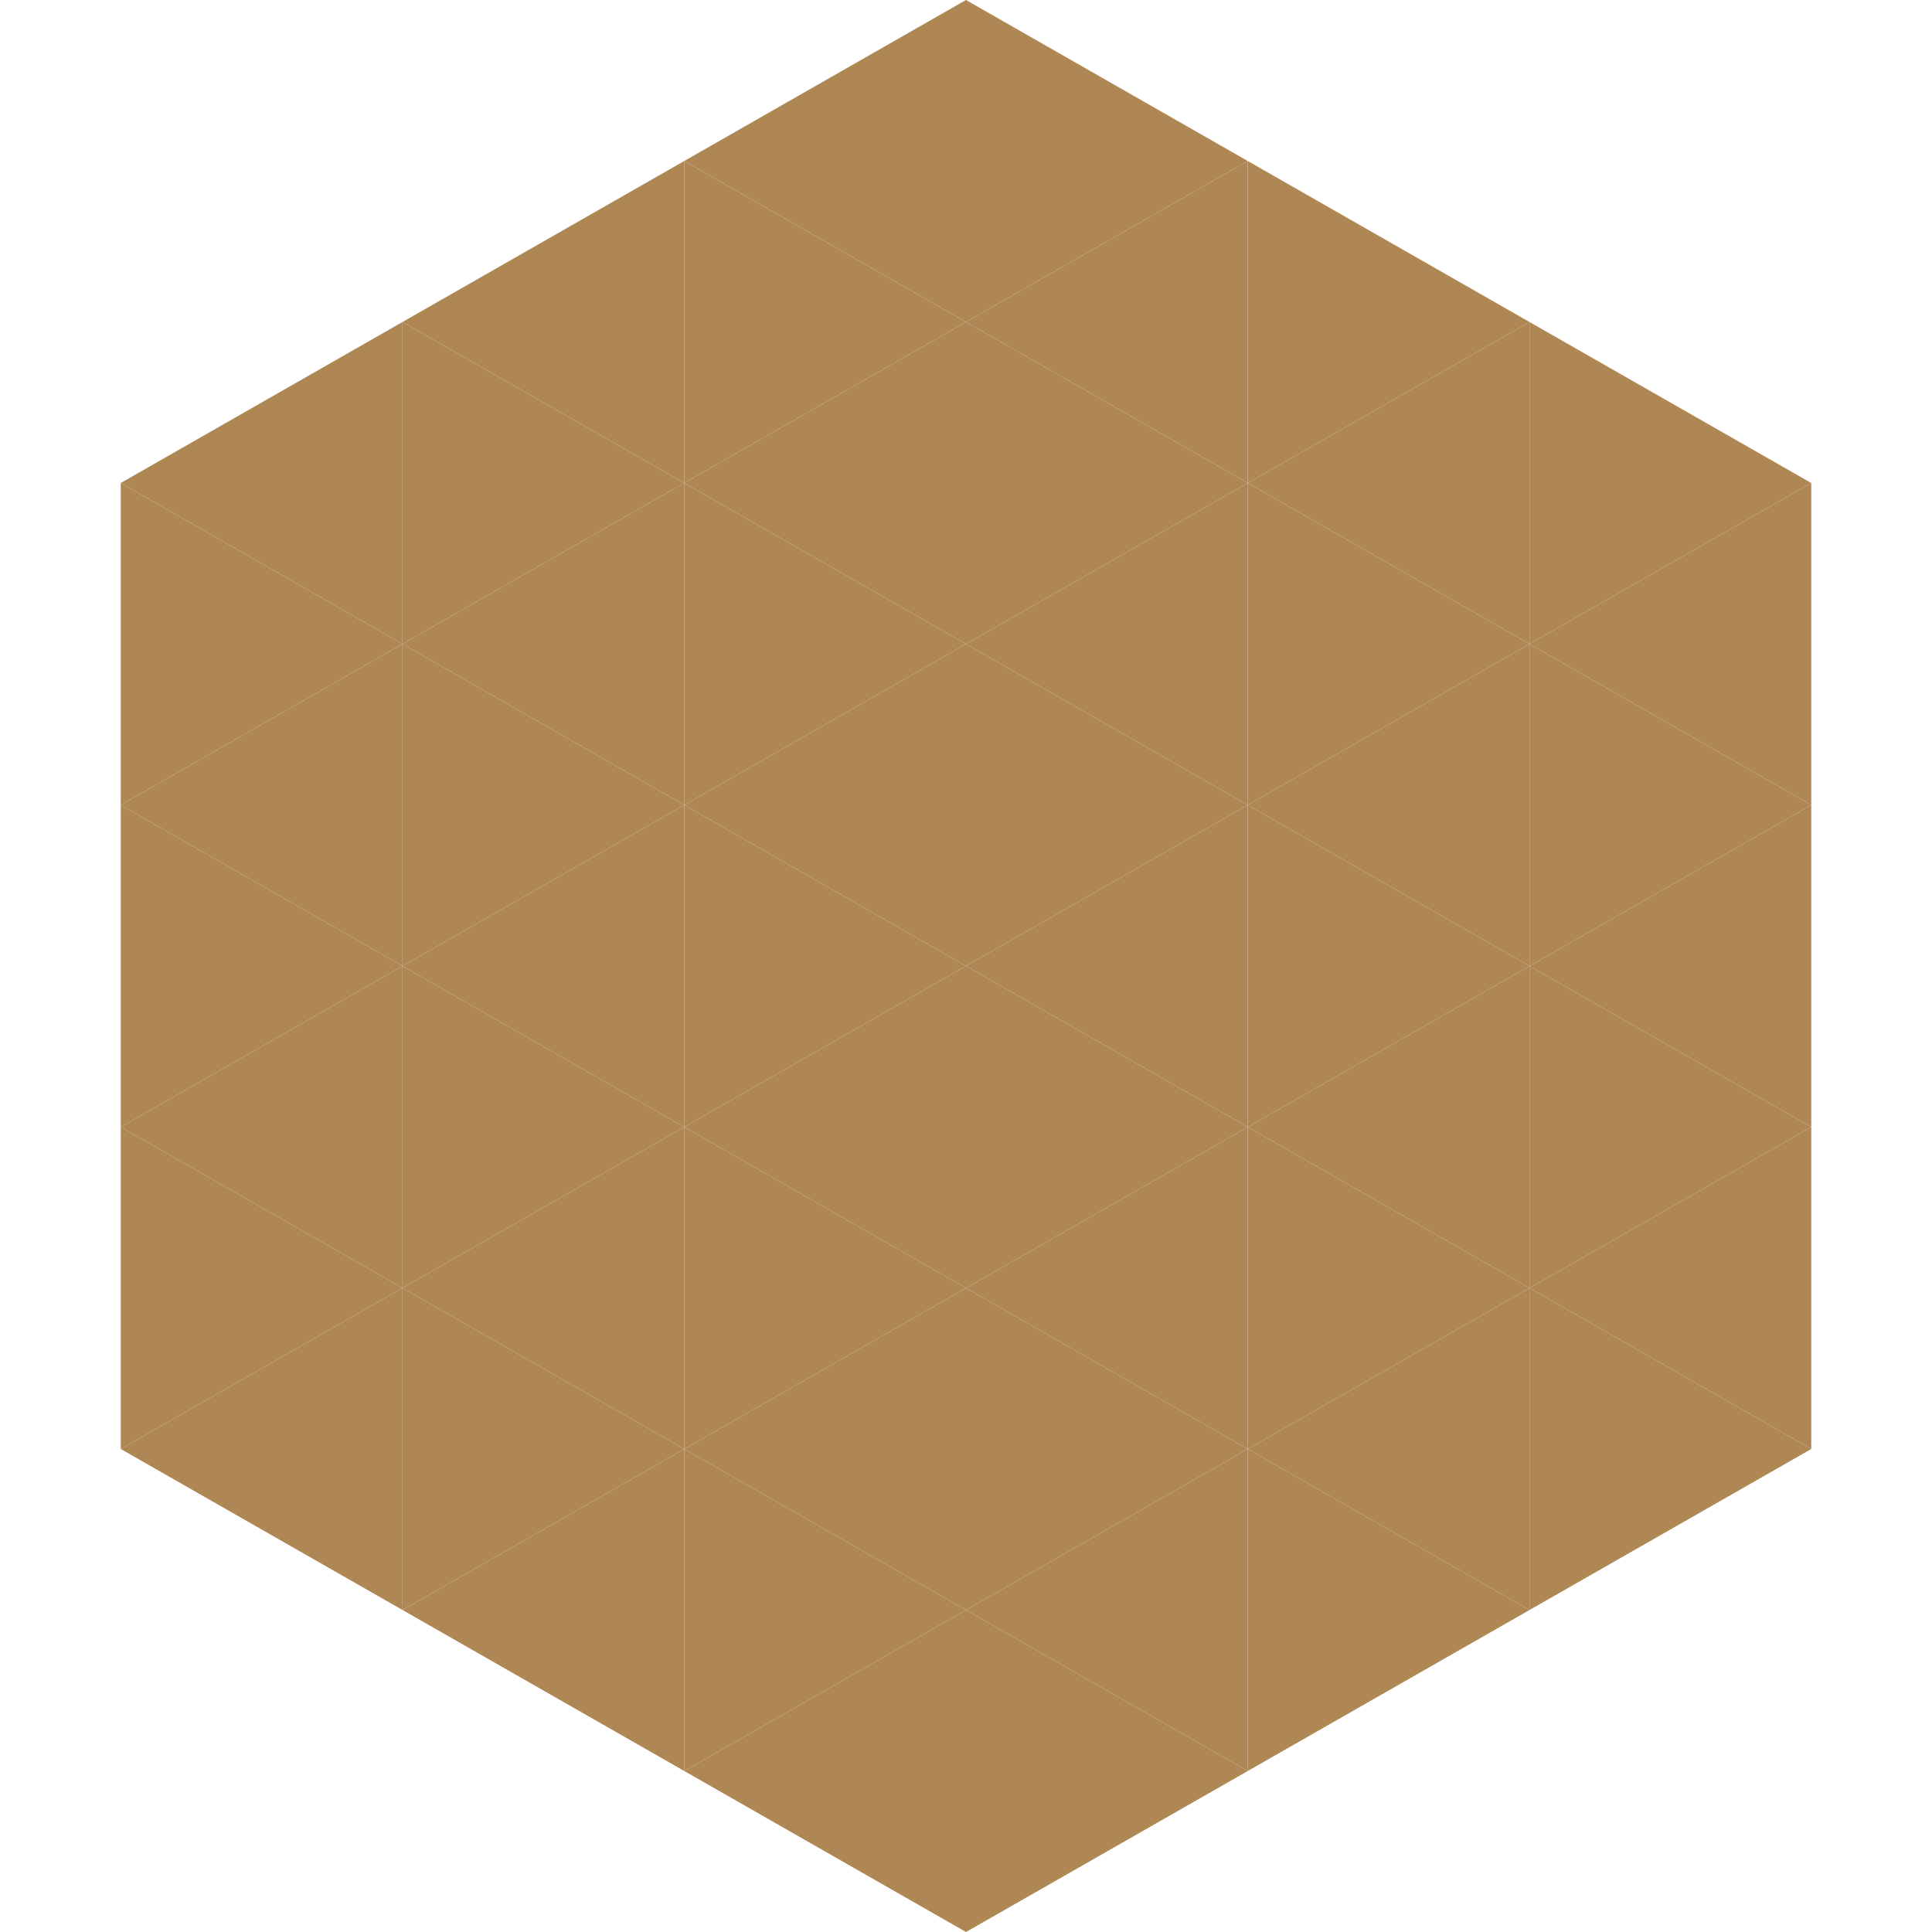
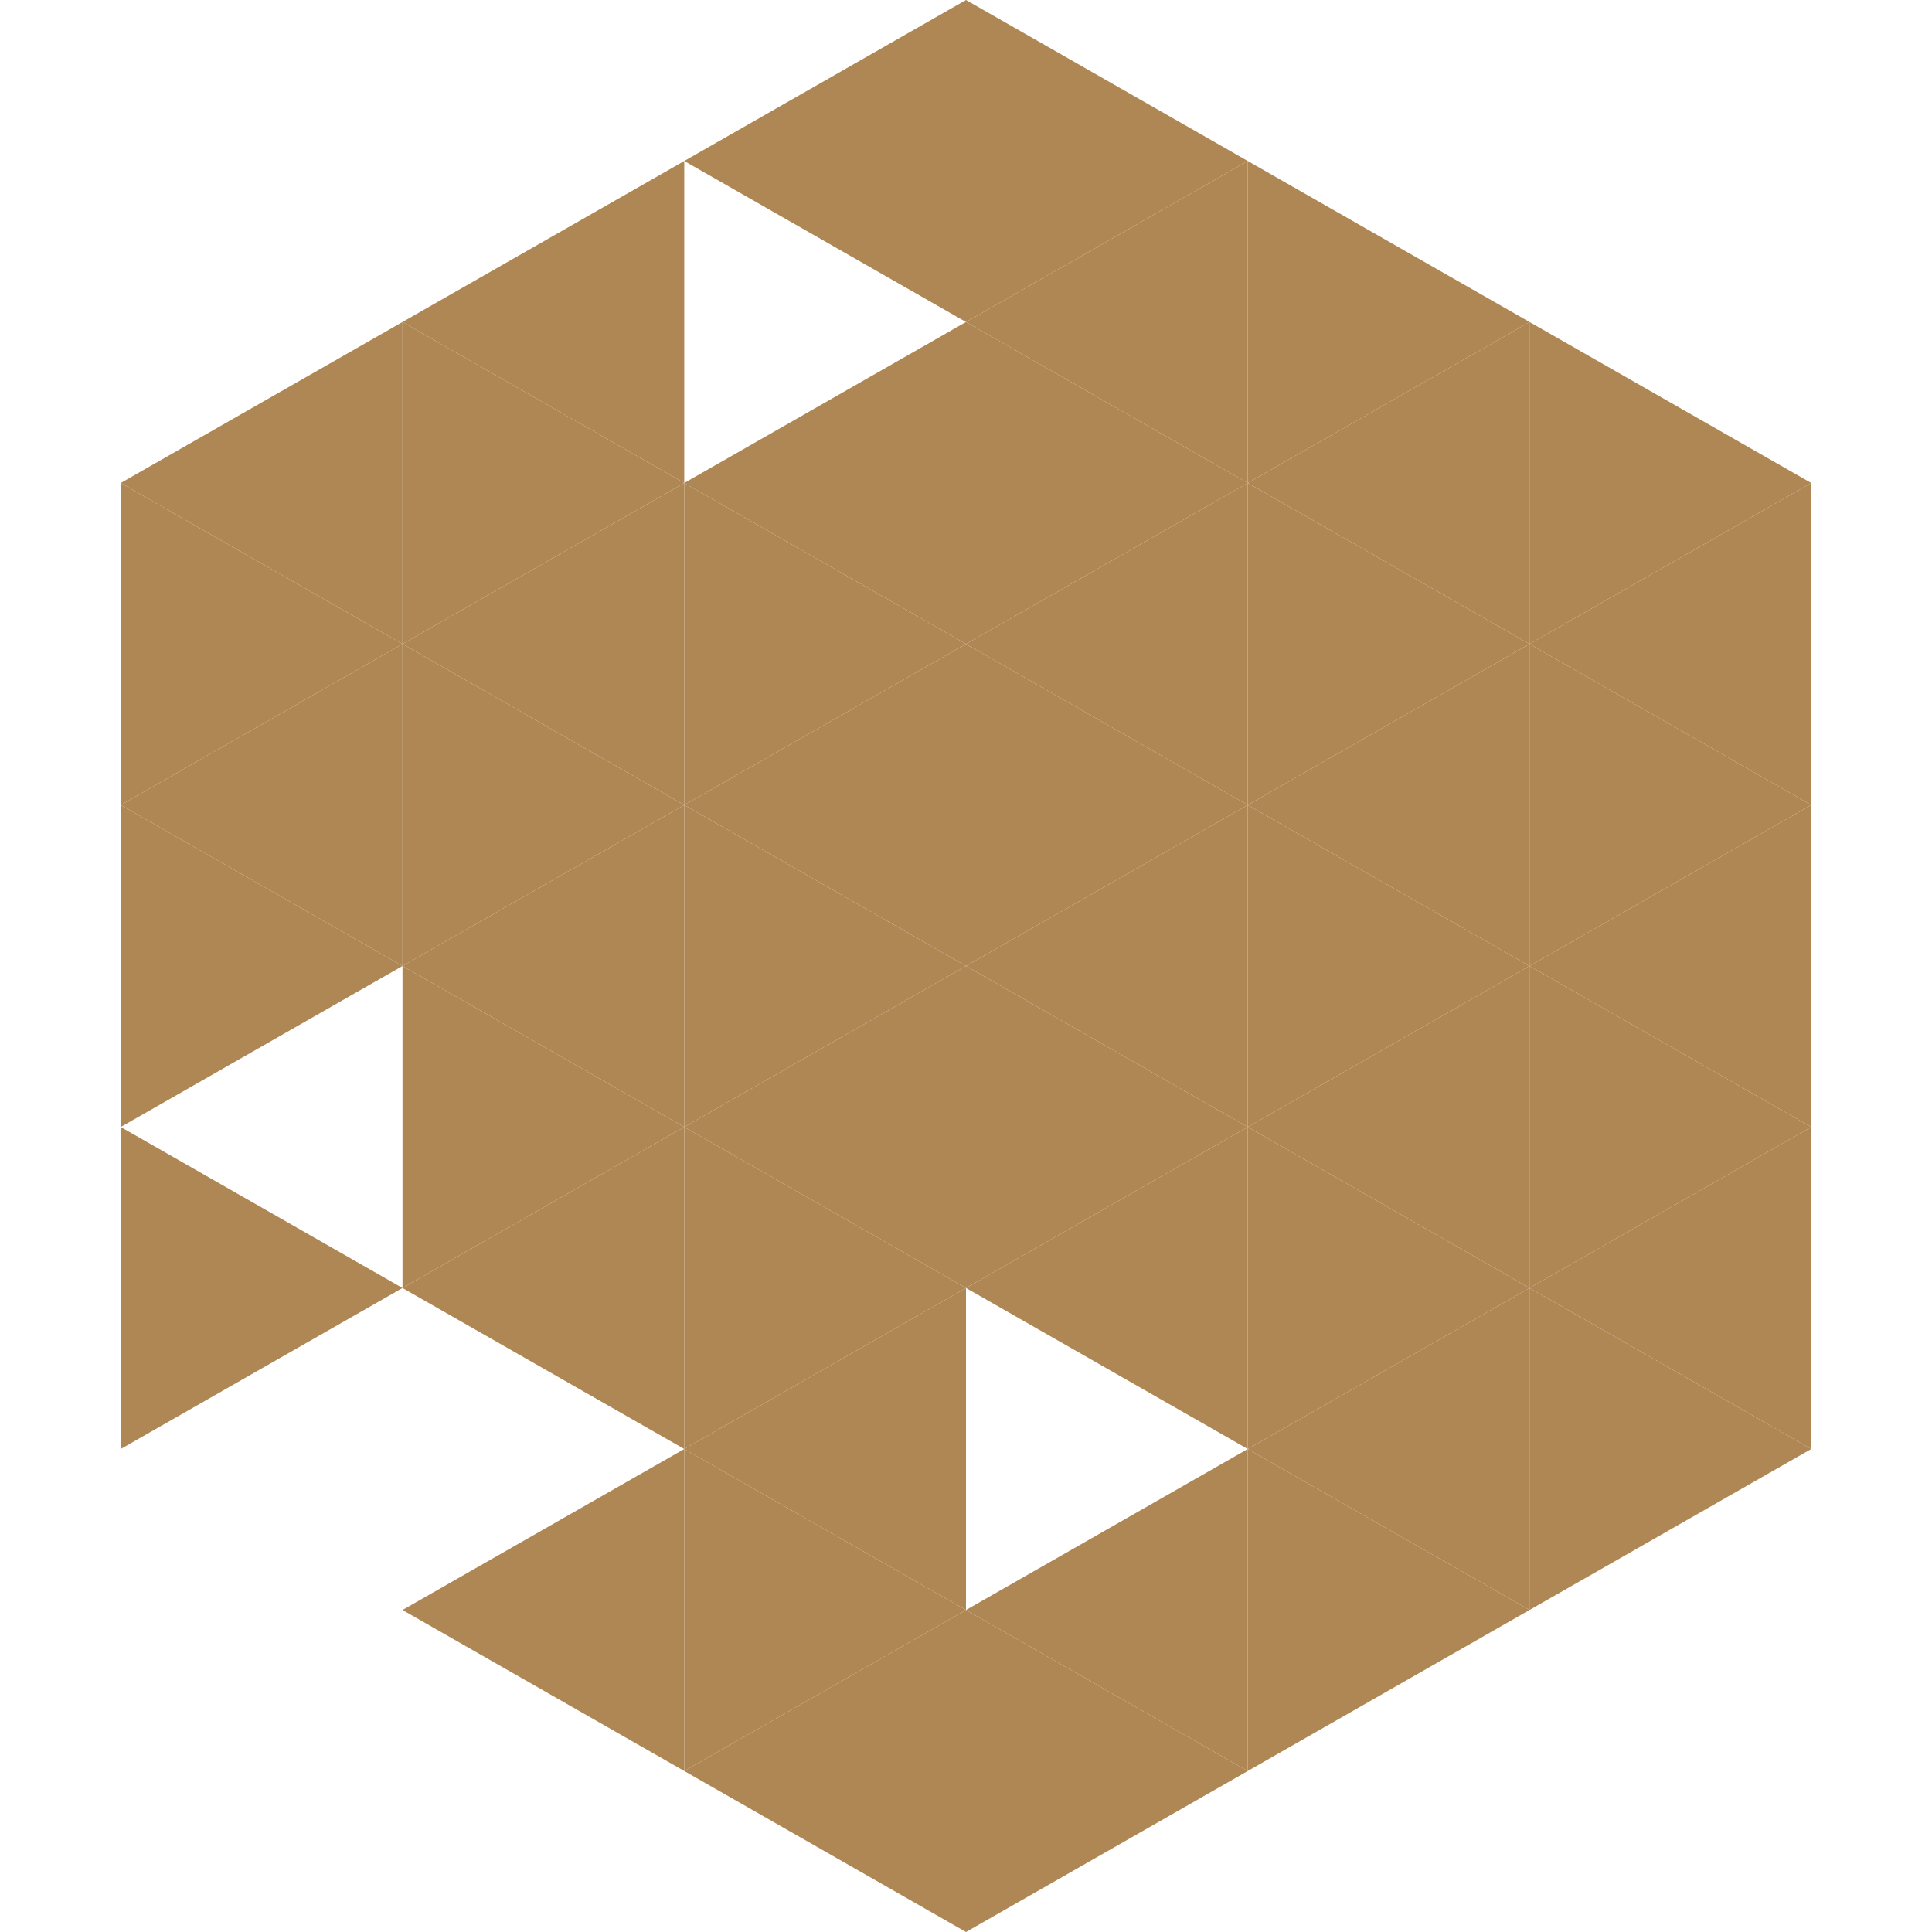
<svg xmlns="http://www.w3.org/2000/svg" width="240" height="240">
  <polygon points="50,40 15,60 50,80" style="fill:rgb(175,135,84)" />
  <polygon points="190,40 225,60 190,80" style="fill:rgb(175,135,84)" />
  <polygon points="15,60 50,80 15,100" style="fill:rgb(175,135,84)" />
  <polygon points="225,60 190,80 225,100" style="fill:rgb(175,135,84)" />
  <polygon points="50,80 15,100 50,120" style="fill:rgb(175,135,84)" />
  <polygon points="190,80 225,100 190,120" style="fill:rgb(175,135,84)" />
  <polygon points="15,100 50,120 15,140" style="fill:rgb(175,135,84)" />
  <polygon points="225,100 190,120 225,140" style="fill:rgb(175,135,84)" />
-   <polygon points="50,120 15,140 50,160" style="fill:rgb(175,135,84)" />
  <polygon points="190,120 225,140 190,160" style="fill:rgb(175,135,84)" />
  <polygon points="15,140 50,160 15,180" style="fill:rgb(175,135,84)" />
  <polygon points="225,140 190,160 225,180" style="fill:rgb(175,135,84)" />
-   <polygon points="50,160 15,180 50,200" style="fill:rgb(175,135,84)" />
  <polygon points="190,160 225,180 190,200" style="fill:rgb(175,135,84)" />
  <polygon points="15,180 50,200 15,220" style="fill:rgb(255,255,255); fill-opacity:0" />
  <polygon points="225,180 190,200 225,220" style="fill:rgb(255,255,255); fill-opacity:0" />
  <polygon points="50,0 85,20 50,40" style="fill:rgb(255,255,255); fill-opacity:0" />
  <polygon points="190,0 155,20 190,40" style="fill:rgb(255,255,255); fill-opacity:0" />
  <polygon points="85,20 50,40 85,60" style="fill:rgb(175,135,84)" />
  <polygon points="155,20 190,40 155,60" style="fill:rgb(175,135,84)" />
  <polygon points="50,40 85,60 50,80" style="fill:rgb(175,135,84)" />
  <polygon points="190,40 155,60 190,80" style="fill:rgb(175,135,84)" />
  <polygon points="85,60 50,80 85,100" style="fill:rgb(175,135,84)" />
  <polygon points="155,60 190,80 155,100" style="fill:rgb(175,135,84)" />
  <polygon points="50,80 85,100 50,120" style="fill:rgb(175,135,84)" />
  <polygon points="190,80 155,100 190,120" style="fill:rgb(175,135,84)" />
  <polygon points="85,100 50,120 85,140" style="fill:rgb(175,135,84)" />
  <polygon points="155,100 190,120 155,140" style="fill:rgb(175,135,84)" />
  <polygon points="50,120 85,140 50,160" style="fill:rgb(175,135,84)" />
  <polygon points="190,120 155,140 190,160" style="fill:rgb(175,135,84)" />
  <polygon points="85,140 50,160 85,180" style="fill:rgb(175,135,84)" />
  <polygon points="155,140 190,160 155,180" style="fill:rgb(175,135,84)" />
-   <polygon points="50,160 85,180 50,200" style="fill:rgb(175,135,84)" />
  <polygon points="190,160 155,180 190,200" style="fill:rgb(175,135,84)" />
  <polygon points="85,180 50,200 85,220" style="fill:rgb(175,135,84)" />
  <polygon points="155,180 190,200 155,220" style="fill:rgb(175,135,84)" />
  <polygon points="120,0 85,20 120,40" style="fill:rgb(175,135,84)" />
  <polygon points="120,0 155,20 120,40" style="fill:rgb(175,135,84)" />
-   <polygon points="85,20 120,40 85,60" style="fill:rgb(175,135,84)" />
  <polygon points="155,20 120,40 155,60" style="fill:rgb(175,135,84)" />
  <polygon points="120,40 85,60 120,80" style="fill:rgb(175,135,84)" />
  <polygon points="120,40 155,60 120,80" style="fill:rgb(175,135,84)" />
  <polygon points="85,60 120,80 85,100" style="fill:rgb(175,135,84)" />
  <polygon points="155,60 120,80 155,100" style="fill:rgb(175,135,84)" />
  <polygon points="120,80 85,100 120,120" style="fill:rgb(175,135,84)" />
  <polygon points="120,80 155,100 120,120" style="fill:rgb(175,135,84)" />
  <polygon points="85,100 120,120 85,140" style="fill:rgb(175,135,84)" />
  <polygon points="155,100 120,120 155,140" style="fill:rgb(175,135,84)" />
  <polygon points="120,120 85,140 120,160" style="fill:rgb(175,135,84)" />
  <polygon points="120,120 155,140 120,160" style="fill:rgb(175,135,84)" />
  <polygon points="85,140 120,160 85,180" style="fill:rgb(175,135,84)" />
  <polygon points="155,140 120,160 155,180" style="fill:rgb(175,135,84)" />
  <polygon points="120,160 85,180 120,200" style="fill:rgb(175,135,84)" />
-   <polygon points="120,160 155,180 120,200" style="fill:rgb(175,135,84)" />
  <polygon points="85,180 120,200 85,220" style="fill:rgb(175,135,84)" />
  <polygon points="155,180 120,200 155,220" style="fill:rgb(175,135,84)" />
  <polygon points="120,200 85,220 120,240" style="fill:rgb(175,135,84)" />
  <polygon points="120,200 155,220 120,240" style="fill:rgb(175,135,84)" />
  <polygon points="85,220 120,240 85,260" style="fill:rgb(255,255,255); fill-opacity:0" />
  <polygon points="155,220 120,240 155,260" style="fill:rgb(255,255,255); fill-opacity:0" />
</svg>